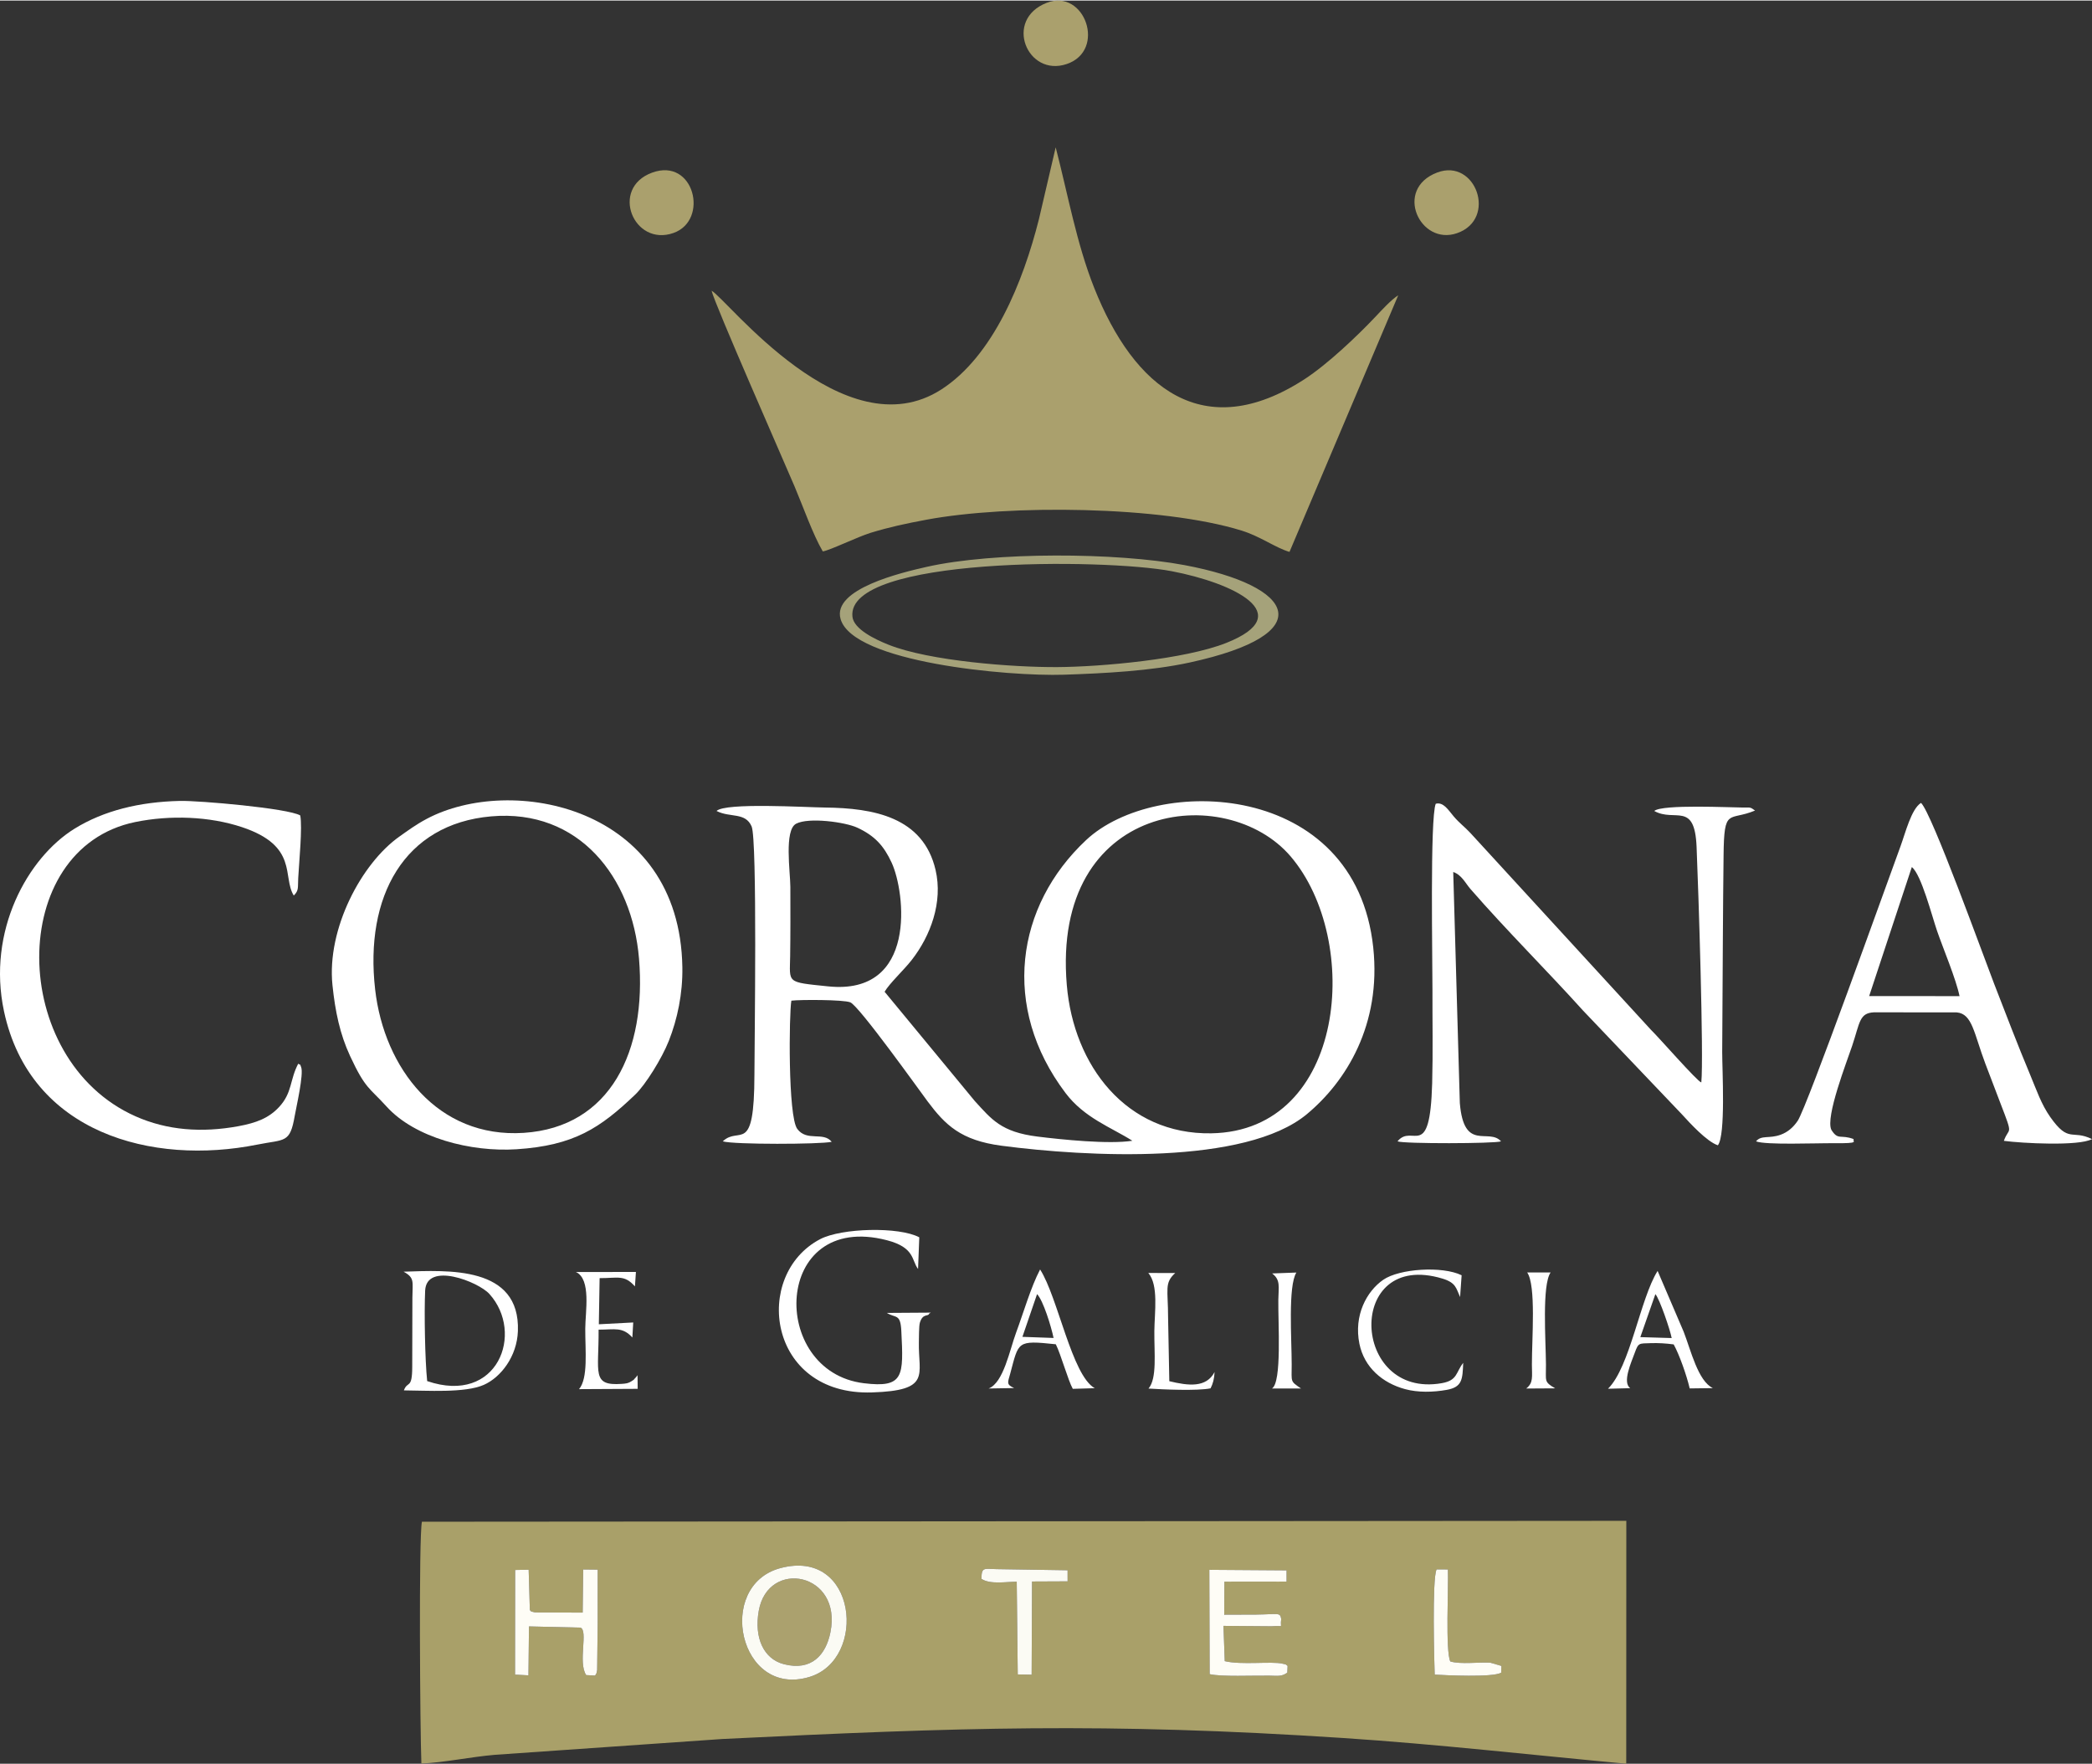
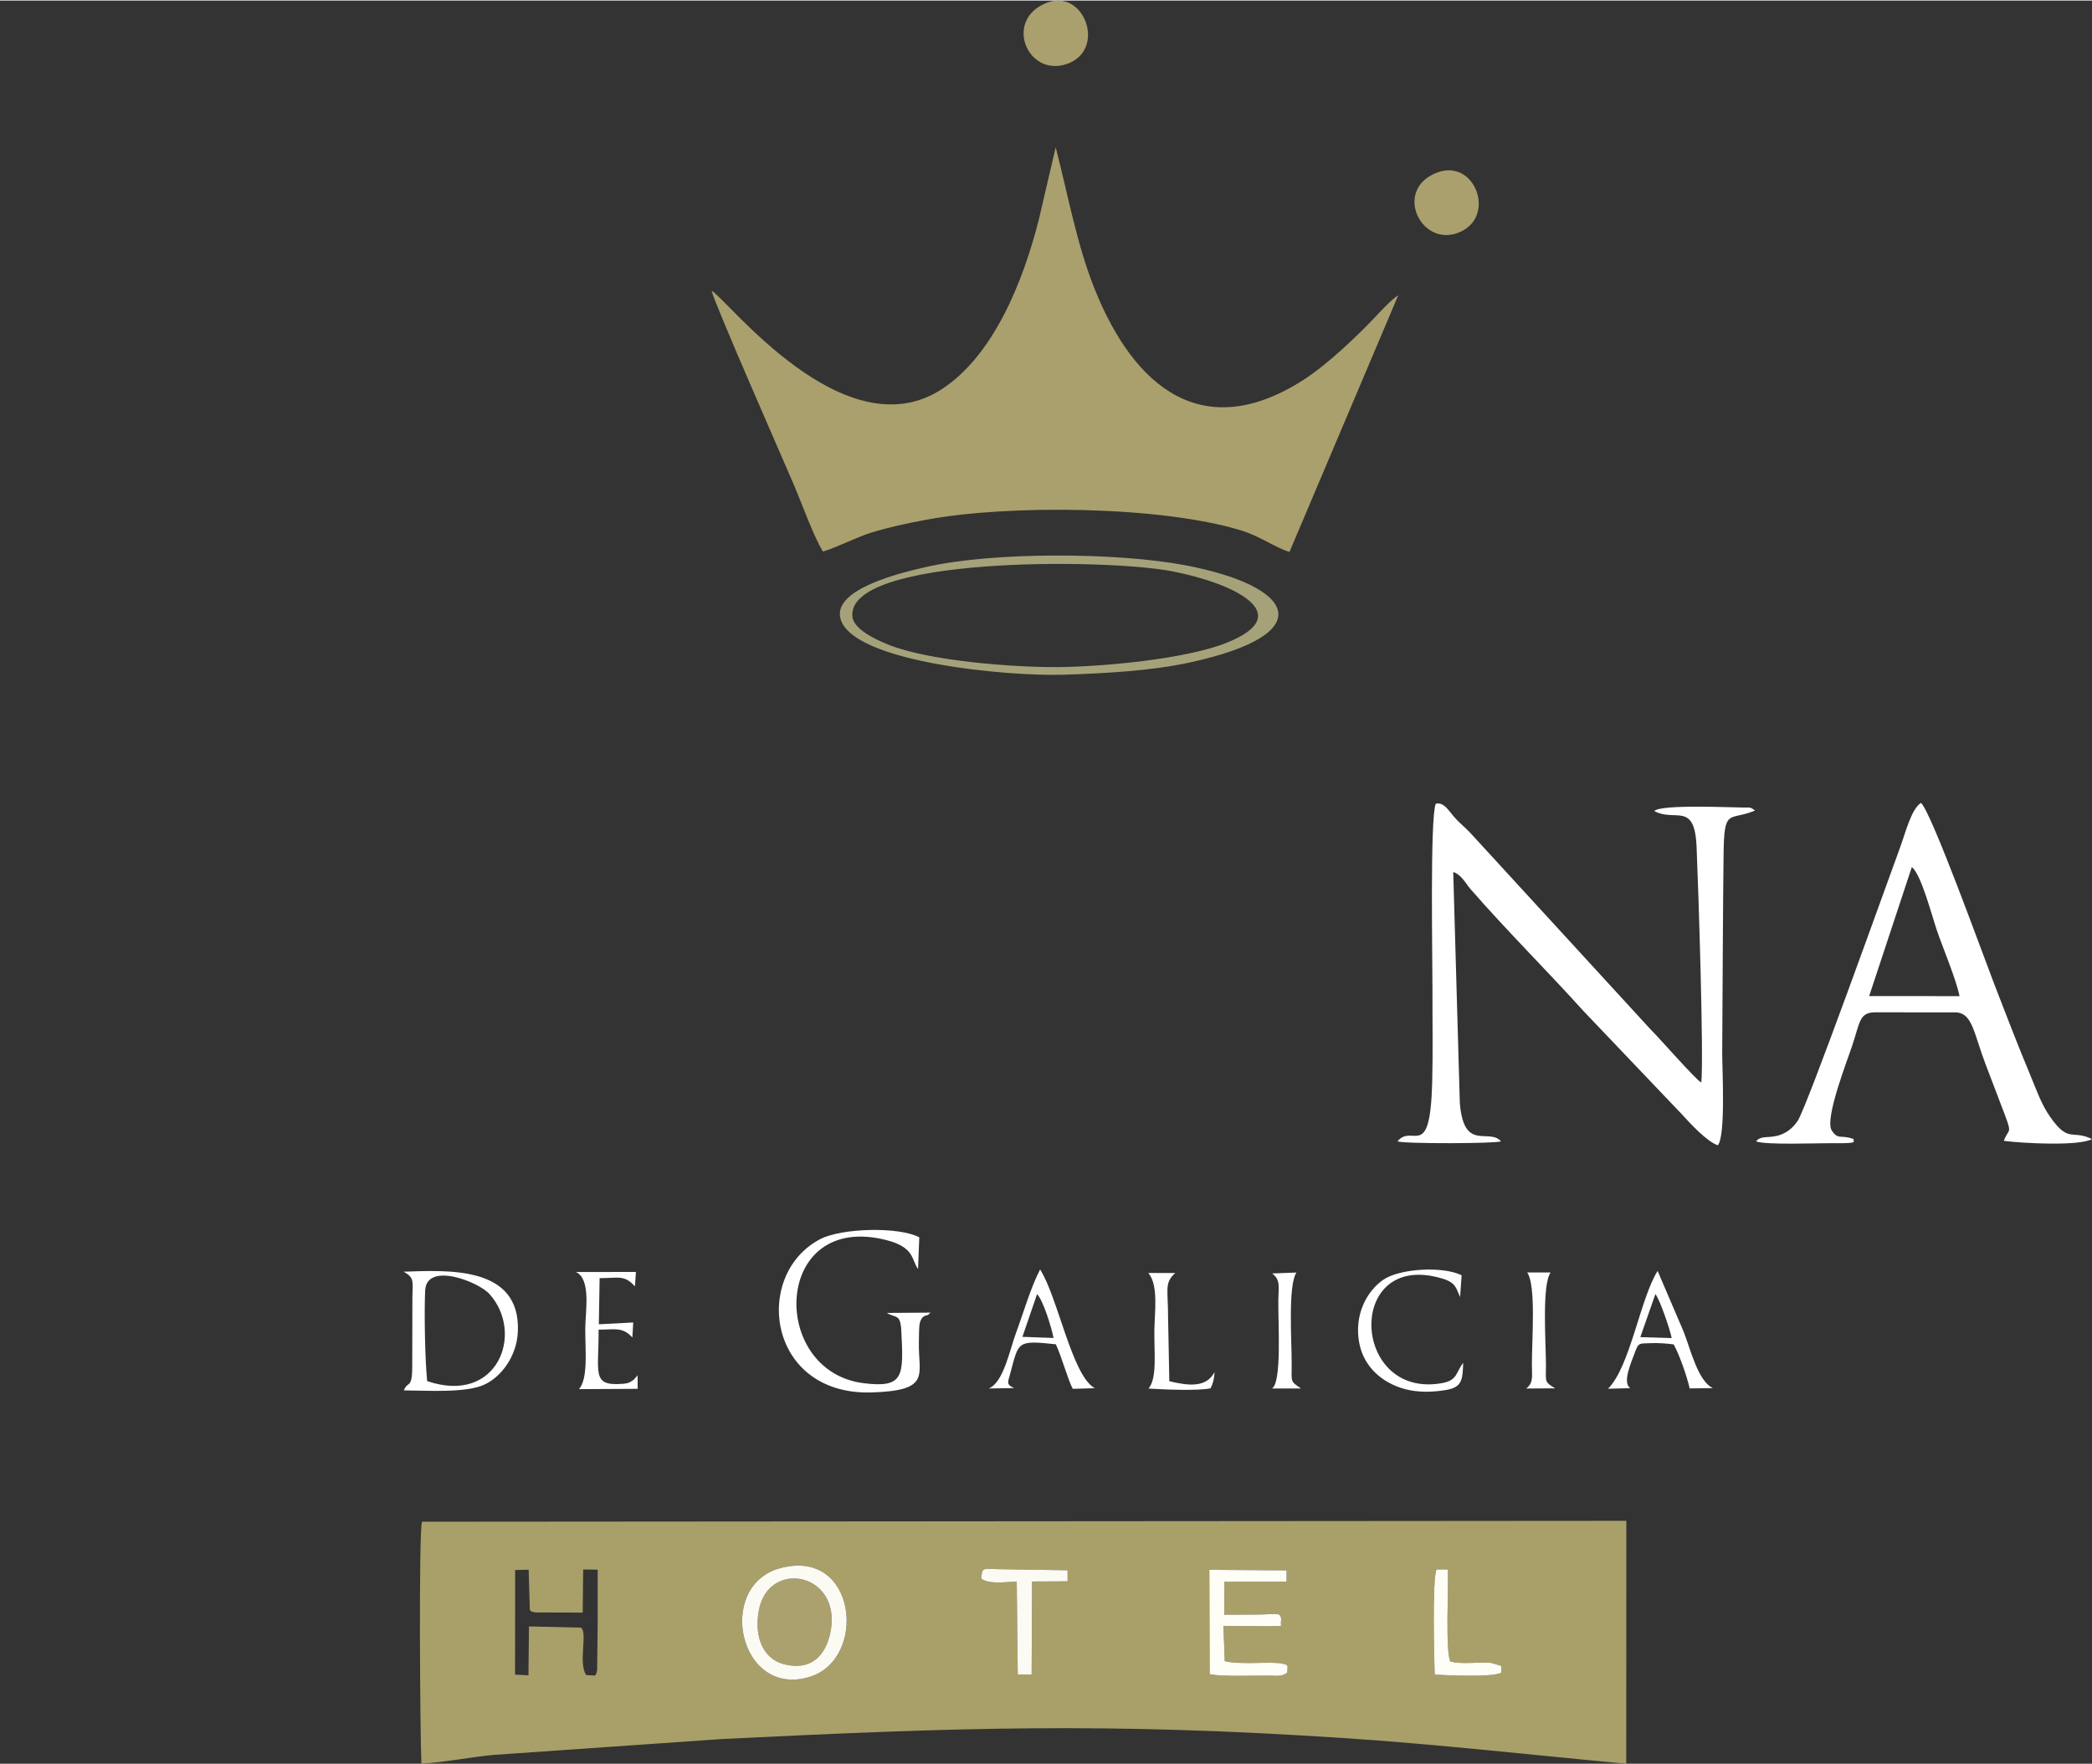
<svg xmlns="http://www.w3.org/2000/svg" xml:space="preserve" width="300px" height="253px" version="1.1" style="shape-rendering:geometricPrecision; text-rendering:geometricPrecision; image-rendering:optimizeQuality; fill-rule:evenodd; clip-rule:evenodd" viewBox="0 0 266335 224468">
  <rect x="0" y="0" width="266335" height="224468" fill="#333333" stroke="none" />
  <defs>
    <style type="text/css">
   
    .fil3 {fill:#A5A27A}
    .fil0 {fill:#A9A069}
    .fil1 {fill:#AAA06D}
    .fil4 {fill:#ABA16E}
    .fil5 {fill:#FBFBF4}
    .fil6 {fill:#FEFDF6}
    .fil2 {fill:white}
   
  </style>
  </defs>
  <g id="Capa_x0020_1">
    <path class="fil0" d="M182653 213122c-49,-1201 -356,-12280 247,-13395l1435 9c85,2231 -329,10393 303,11710 1307,397 3702,64 5102,161l1402 408 -18 852c-989,650 -7307,329 -8471,255zm-83338 -13546c9792,-2660 11189,11609 3724,13848 -8969,2690 -11963,-11609 -3724,-13848zm-33729 226l1719 -32 150 5141c420,296 -339,30 674,298l6052 20 65 -5489 1846 20c-17,2280 10,4571 -2,6855l-67 5926c-118,582 -34,319 -260,704l-1136 -61c-1076,-1615 289,-5679 -729,-6043l-6554 -154 -66 6230 -1708 -93 16 -13322zm88376 -20l9831 69 1 1430 -7915 9 -22 4204c1343,-19 2683,5 4025,-13 2969,-40 3078,-306 3232,566 -191,1288 466,766 -1199,921l-6155 -49 164 4488c2051,513 5954,0 7326,319 650,151 269,5 676,289l-39 852c-709,532 -1241,403 -2291,387 -2069,-30 -6108,162 -7593,-193l-41 -13279zm-24520 1512c-1383,12 -3396,372 -4490,-362 5,-1549 335,-1265 1939,-1237l9025 142 2 1412 -4528 21 -50 11863 -1769 -34 -129 -11805zm-75795 23151c2867,-122 6210,-839 9330,-1109l28990 -2016c30085,-1474 48744,-2112 78985,-128 12066,792 24189,2179 36086,3276l11 -30923 -153333 115c-415,1883 -238,26595 -69,30785z" />
    <path class="fil1" d="M90593 36943c397,1710 9100,21472 10561,24908 1026,2411 2343,6152 3596,8279 880,-126 4491,-1877 6056,-2357 2451,-750 4498,-1185 7149,-1681 10427,-1951 29938,-1768 40121,1388 2388,740 4311,2189 6091,2712l13845 -32671c-901,573 -2078,1862 -2899,2733 -2303,2439 -6123,6071 -9065,7973 -12780,8262 -21661,1197 -26765,-11701 -2224,-5619 -3316,-11792 -4882,-17839l-2130 9131c-2015,8000 -5827,17437 -12418,21687 -12390,7987 -27341,-11564 -29260,-12562z" />
-     <path class="fil2" d="M135816 125340c-1991,-23425 20315,-25974 28501,-16377 9076,10638 7104,34970 -10118,35248 -10810,175 -17511,-8612 -18383,-18871zm-34463 -20544c1603,-843 6261,-211 7799,506 2225,1036 3373,2311 4365,4453 1728,3732 3329,16930 -8092,15748 -5386,-557 -4879,-386 -4829,-3852 43,-2930 34,-5884 25,-8815 -7,-1893 -810,-7229 732,-8040zm-10130 -1622c1732,888 3669,123 4466,1966 738,1707 364,27809 358,31567 -15,10484 -1889,6488 -4030,8527 1406,423 12419,388 13868,60 -1074,-1341 -3144,17 -4383,-1642 -1198,-1603 -1049,-14705 -753,-16328 1170,-143 6629,-134 7499,211 1124,447 8894,11341 9839,12603 2258,3018 4237,4973 9421,5654 10873,1431 31040,2490 38866,-4016 5005,-4159 9499,-11387 8455,-21213 -2260,-21283 -27654,-22016 -36549,-13689 -8968,8395 -10865,21283 -2641,32190 2410,3196 5809,4374 8522,6095 -2964,470 -8982,-145 -12089,-533 -4619,-577 -5835,-2190 -7977,-4531l-11475 -13903c625,-1076 2435,-2747 3441,-4033 2401,-3072 4004,-7358 3047,-11472 -1572,-6760 -7933,-7882 -14072,-7949 -2428,-27 -12678,-655 -13813,436z" />
    <path class="fil2" d="M219342 119088c12,-3409 55,-6823 88,-10232 61,-6237 655,-4335 4006,-5736 -639,-458 -508,-383 -1604,-385 -1431,-1 -10237,-438 -11225,439 2623,1467 5141,-1290 5388,4554 240,5665 923,26753 602,30006 -498,-100 -5480,-5813 -6417,-6705l-22983 -25054c-768,-824 -1372,-1225 -2132,-2120 -670,-791 -1307,-1864 -2278,-1600 -749,1785 -408,20108 -419,23653 -12,3957 72,7991 -37,11938 -280,10110 -2508,5039 -4411,7387 740,326 12422,297 13182,0 -1573,-1760 -4733,1404 -5249,-4878l-840 -29414c1076,368 1550,1425 2181,2152 4549,5234 9832,10478 14344,15489l12620 13245c932,1031 3150,3455 4548,3908 1012,-1306 548,-9559 550,-11870l86 -14777z" />
-     <path class="fil2" d="M47761 125908c-1357,-11838 3677,-21082 14780,-22049 11186,-974 17944,7766 18811,18092 986,11751 -3606,21481 -14672,22202 -10950,714 -17774,-8251 -18919,-18245zm-5435 -568c347,3355 947,6237 2244,9029 1959,4218 2435,3992 4646,6434 3620,3998 10757,5814 16545,5437 7308,-474 10643,-2689 15121,-6971 1287,-1230 3386,-4593 4263,-6818 1096,-2778 1781,-6010 1727,-9386 -329,-20612 -21856,-24572 -32548,-18887 -1385,737 -2360,1466 -3453,2236 -4850,3416 -9284,11772 -8545,18926z" />
    <path class="fil2" d="M243396 110314c1203,929 2566,6257 3219,8144 780,2258 2406,6096 2855,8288l-11504 -8 5430 -16424zm-10241 33455c-793,-1613 1985,-8718 2648,-10705 994,-2976 898,-4166 2776,-4257l10531 11c1992,164 2193,2665 3644,6520 666,1769 1269,3353 1962,5147 1655,4283 1048,2830 400,4685 2238,303 9527,706 11219,-222 -2573,-1263 -2927,581 -5317,-2815 -1152,-1637 -1747,-3440 -2561,-5384 -1604,-3831 -3081,-7707 -4593,-11605 -1326,-3420 -7938,-21756 -9298,-22999 -1239,777 -1991,3842 -2611,5528 -1836,4986 -11893,33165 -13086,34943 -530,792 -1235,1438 -2181,1779 -1465,529 -2458,11 -3124,838 1215,487 7670,217 9929,237 3414,30 2298,-203 2505,-522 -1676,-637 -1981,207 -2843,-1179z" />
-     <path class="fil2" d="M37968 135348c-1095,2077 -738,3663 -2413,5489 -1317,1435 -2920,2047 -5205,2468 -4669,860 -9077,525 -13081,-1252 -16277,-7223 -16440,-34108 -57,-37469 4453,-913 9463,-725 13587,646 7239,2407 5117,6324 6601,8710 667,-657 501,-989 567,-2224 107,-2008 549,-6468 258,-7974 -1589,-919 -12888,-1903 -15319,-1848 -5165,117 -9696,1244 -13390,3519 -5980,3683 -11196,13033 -9006,23268 3321,15527 18885,19646 32226,16971 3557,-713 4177,-124 4790,-3685 180,-1041 1171,-5308 809,-6191 -234,-572 28,-137 -367,-428z" />
    <path class="fil3" d="M108526 78450c-855,-7654 32048,-7445 40640,-5802 7848,1500 16149,5474 6958,9129 -5259,2091 -15926,3048 -21535,3080 -5564,33 -16248,-762 -21466,-2846 -1740,-694 -4421,-1986 -4597,-3561zm-1511 285c1587,5526 21324,7325 28432,7091 5148,-169 11069,-477 16018,-1554 16701,-3633 13499,-9738 -678,-12401 -8629,-1621 -24273,-1703 -32807,225 -3188,720 -12063,2813 -10965,6639z" />
    <path class="fil2" d="M112910 167076c1138,707 1725,49 1838,2286 292,5770 350,7292 -4772,6665 -12157,-1489 -11595,-21979 2935,-18205 3591,933 3118,2553 3969,3662l155 -4032c-2589,-1382 -9906,-1186 -12615,232 -8669,4538 -6722,19938 6586,19515 7608,-242 5888,-2234 5977,-6394 10,-507 6,-2053 118,-2451 352,-1246 1061,-804 1182,-1160 34,-102 147,-71 214,-155l-5587 37z" />
    <path class="fil4" d="M105719 207752c1547,-7626 -7933,-9421 -9120,-2754 -615,3451 629,6138 3203,6799 3519,904 5336,-1184 5917,-4045z" />
    <path class="fil5" d="M105719 207752c-581,2861 -2398,4949 -5917,4045 -2574,-661 -3818,-3348 -3203,-6799 1187,-6667 10667,-4872 9120,2754zm-6404 -8176c-8239,2239 -5245,16538 3724,13848 7465,-2239 6068,-16508 -3724,-13848z" />
-     <path class="fil6" d="M65570 213124l1708 93 66 -6230 6554 154c1018,364 -347,4428 729,6043l1136 61c226,-385 142,-122 260,-704l67 -5926c12,-2284 -15,-4575 2,-6855l-1846 -20 -65 5489 -6052 -20c-1013,-268 -254,-2 -674,-298l-150 -5141 -1719 32 -16 13322z" />
    <path class="fil2" d="M54384 175755c-279,-2658 -387,-8713 -259,-11512 171,-3733 6766,-1142 8176,415 4494,4961 1088,14173 -7917,11097zm-3005 -13929c1439,784 1139,1278 1123,3295l-21 8827c-1,2901 -620,1744 -1061,2989 2899,15 7770,357 10163,-696 2200,-968 4236,-3645 4351,-6847 302,-8350 -8898,-7747 -14555,-7568z" />
    <path class="fil6" d="M154003 213061c1485,355 5524,163 7593,193 1050,16 1582,145 2291,-387l39 -852c-407,-284 -26,-138 -676,-289 -1372,-319 -5275,194 -7326,-319l-164 -4488 6155 49c1665,-155 1008,367 1199,-921 -154,-872 -263,-606 -3232,-566 -1342,18 -2682,-6 -4025,13l22 -4204 7915 -9 -1 -1430 -9831 -69 41 13279z" />
    <path class="fil1" d="M133261 286c-5524,2151 -2481,9502 2547,7794 5102,-1734 2280,-9674 -2547,-7794z" />
-     <path class="fil1" d="M83005 21914c-5394,1995 -2340,9466 2735,7676 4573,-1611 2646,-9666 -2735,-7676z" />
    <path class="fil1" d="M182975 21891c-5577,2110 -2199,9376 2532,7721 5155,-1803 2371,-9575 -2532,-7721z" />
    <path class="fil2" d="M132031 164680c793,835 1802,4141 2101,5584l-3967 -141 1866 -5443zm-2921 11962c-1032,-469 -807,-687 -498,-1835 1102,-4089 806,-4269 5805,-3740 653,1307 1568,4621 2162,5674l2793 -83c-2916,-1625 -4676,-11558 -6956,-15114 -1180,2249 -2119,5524 -3049,8025 -821,2207 -1603,6395 -3501,7127l3244 -54z" />
    <path class="fil2" d="M186281 173437c-955,1214 -697,2225 -2720,2582 -11628,2046 -12301,-17046 69,-13316 1753,529 1745,1239 2256,2352l195 -2772c-2430,-1201 -7927,-854 -9989,581 -2097,1458 -3759,4511 -3025,8136 607,2998 2928,5004 5828,5781 1627,437 3548,403 5285,91 1981,-355 2018,-1326 2101,-3435z" />
    <path class="fil2" d="M210749 164685c542,608 1890,4581 2075,5591l-3992 -118 1917 -5473zm-3199 11972c-1042,-730 126,-3271 572,-4502 475,-1308 524,-1177 2030,-1230 974,-35 1967,30 2928,160 708,1289 1628,3861 2038,5603l2954 -38c-1899,-894 -2811,-4838 -3720,-7172l-3319 -7748c-2218,3514 -3503,12240 -6317,14999l2834 -72z" />
    <path class="fil2" d="M73320 161870c1971,899 1196,5068 1190,7234 -7,2811 384,6274 -791,7677l7465 -40 -17 -1735c-1365,1521 841,-827 -296,336 -306,313 106,49 -452,419 -426,282 -722,311 -1270,349 -3860,270 -2903,-1389 -2940,-6904 2070,2 3033,-388 4297,998l111 -1912 -4378 230 99 -5874c2331,6 3153,-467 4496,1054l126 -1841 -7640 9z" />
    <path class="fil5" d="M124952 200932c1094,734 3107,374 4490,362l129 11805 1769 34 50 -11863 4528 -21 -2 -1412 -9025 -142c-1604,-28 -1934,-312 -1939,1237z" />
    <path class="fil6" d="M182653 213122c1164,74 7482,395 8471,-255l18 -852 -1402 -408c-1400,-97 -3795,236 -5102,-161 -632,-1317 -218,-9479 -303,-11710l-1435 -9c-603,1115 -296,12194 -247,13395z" />
    <path class="fil2" d="M146192 161990c1328,1543 796,4964 770,7398 -29,2808 368,6016 -745,7318 1843,118 6246,313 7900,-28 293,-563 477,-1219 511,-2076 -1051,2017 -3305,1762 -5761,1166l-156 -8085c-3,-3635 -503,-4400 906,-5686l-3425 -7z" />
    <path class="fil2" d="M194426 161922c1153,1637 594,8453 602,11739 4,1556 208,2309 -727,3040l3687 -22c-1451,-855 -1153,-875 -1170,-3019 -24,-3142 -522,-10141 592,-11735l-2984 -3z" />
    <path class="fil2" d="M161959 162051c1097,840 810,1687 787,3356 -42,2935 469,10501 -808,11291l3698 2c-1408,-976 -1190,-761 -1189,-3038 3,-3192 -487,-10021 599,-11726l-3087 115z" />
  </g>
</svg>